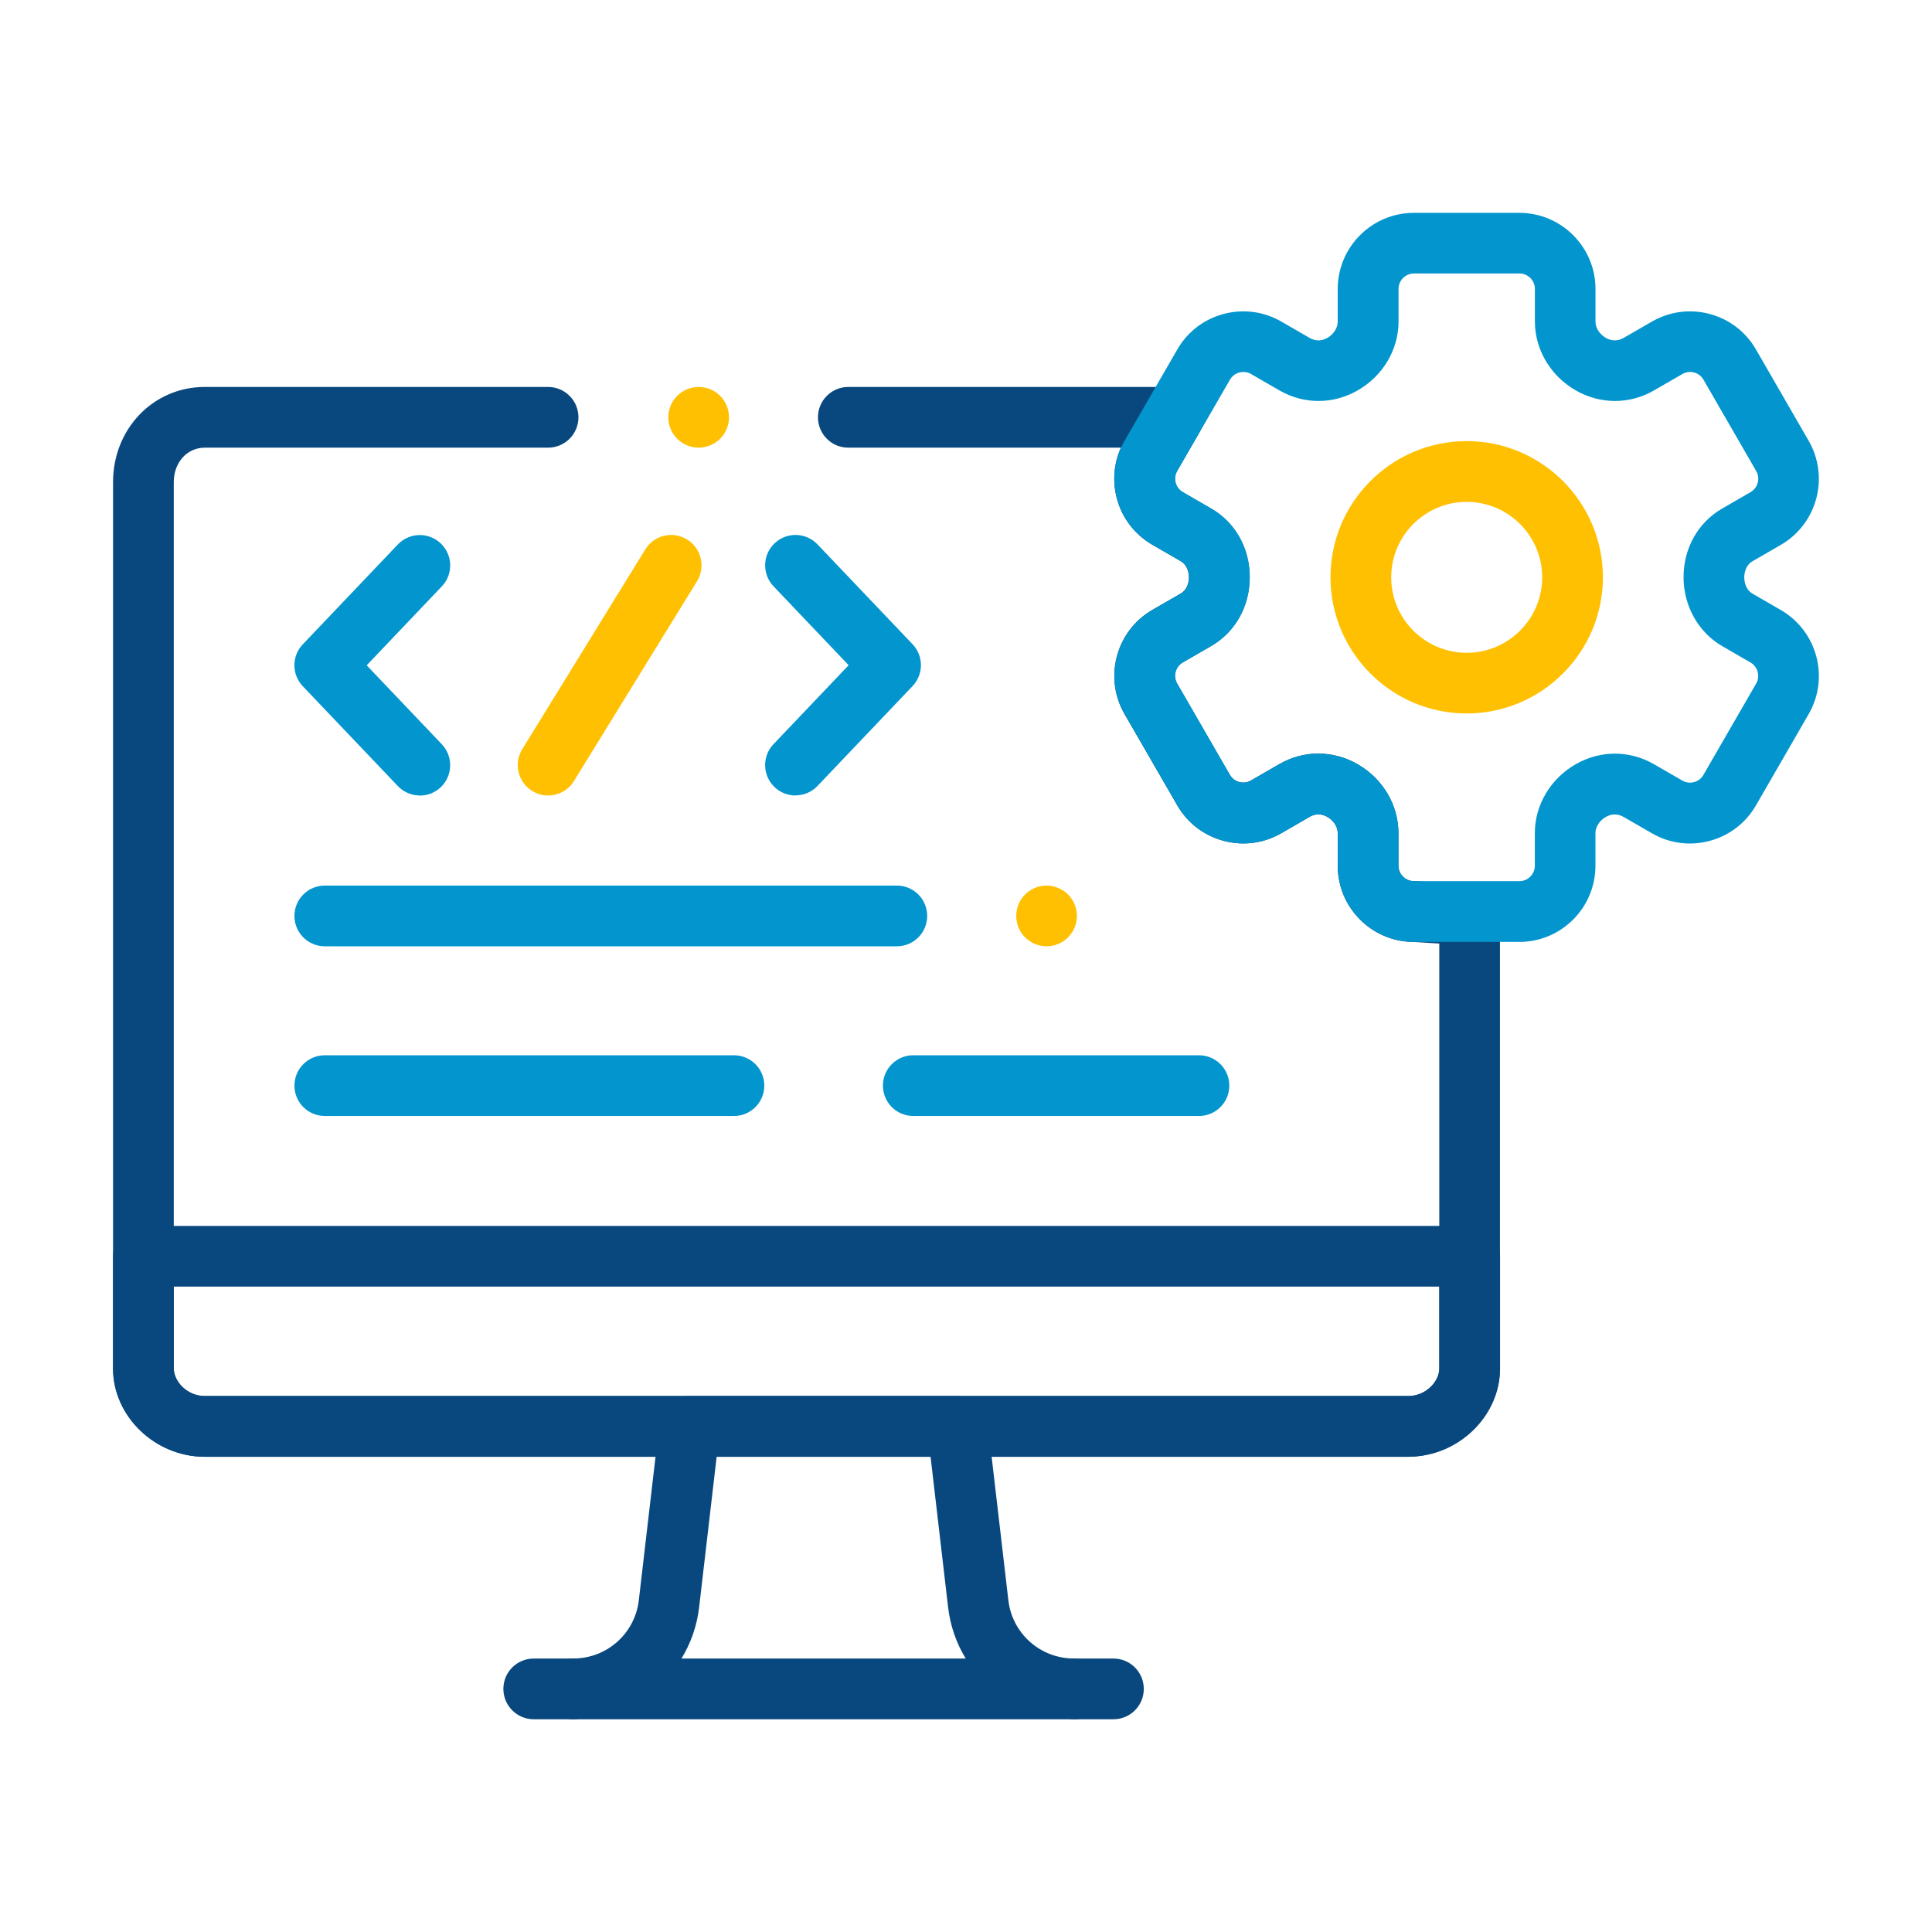
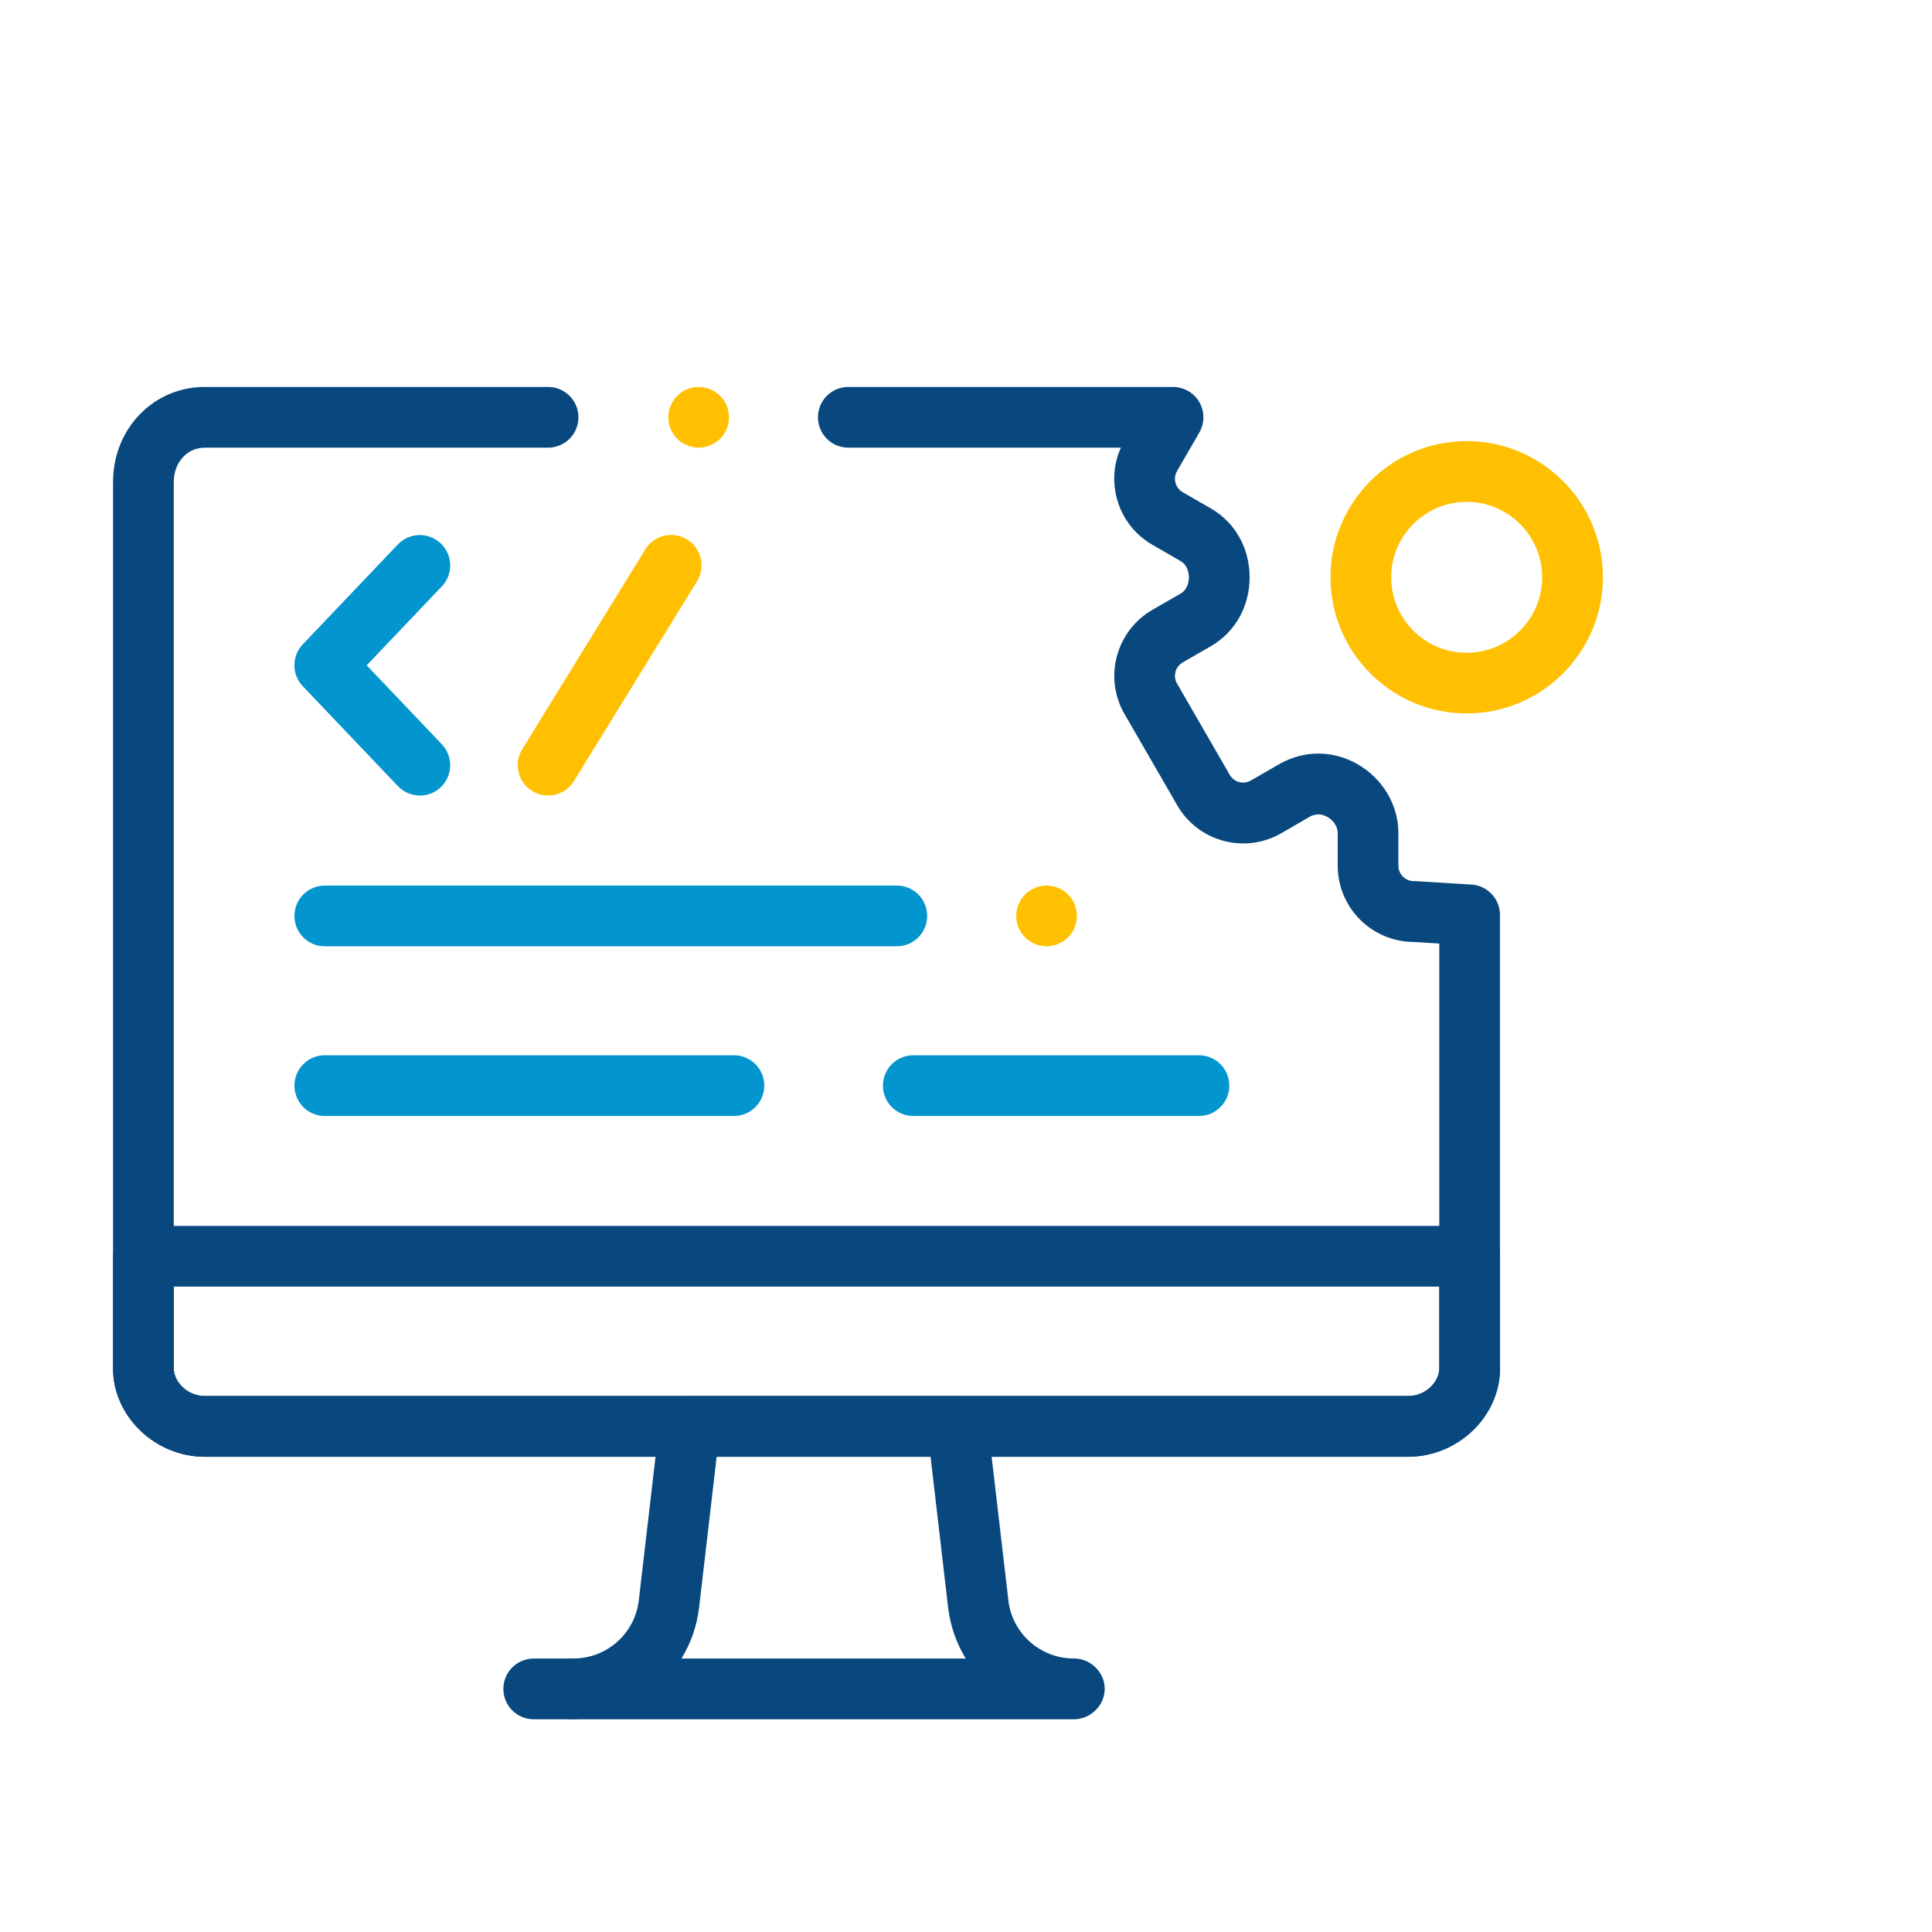
<svg xmlns="http://www.w3.org/2000/svg" id="svg4195" viewBox="0 0 350 350">
  <defs>
    <style>
      .cls-1 {
        fill: #09487e;
      }

      .cls-1, .cls-2, .cls-3 {
        stroke-width: 0px;
      }

      .cls-2 {
        fill: #ffc002;
      }

      .cls-3 {
        fill: #0395cd;
      }
    </style>
  </defs>
  <g id="g4398">
    <g id="g4400">
      <g id="g4402">
        <g id="g4408">
          <g id="path4410">
            <path class="cls-1" d="M255.12,263.91H37.1c-9.01,0-16.62-7.33-16.62-16V87.34c0-9.67,7.3-17.24,16.62-17.24h62.19c3.04,0,5.5,2.46,5.5,5.5s-2.46,5.5-5.5,5.5h-62.19c-3.21,0-5.62,2.68-5.62,6.24v160.57c0,2.36,2.4,5,5.62,5h218.02c3.22,0,5.62-2.64,5.62-5v-76.98l-4.79-.29c-7.52-.1-13.61-6.25-13.61-13.8v-5.92c0-1.12-.73-2.27-1.86-2.92-.75-.43-1.92-.79-3.24-.02l-5.12,2.96c-3.19,1.85-6.91,2.33-10.48,1.38-3.56-.96-6.54-3.24-8.38-6.44l-9.55-16.54c-3.8-6.58-1.54-15.04,5.04-18.85l5.13-2.96c1.39-.8,1.5-2.46,1.5-2.94,0-.49-.11-2.13-1.5-2.94l-5.12-2.96c-3.19-1.85-5.48-4.82-6.43-8.38-.83-3.1-.57-6.33.73-9.21h-49.38c-3.04,0-5.5-2.46-5.5-5.5s2.46-5.5,5.5-5.5h58.83c1.96,0,3.78,1.05,4.76,2.75s.98,3.8,0,5.5l-4.04,6.99c-.5.87-.39,1.7-.28,2.12.11.42.43,1.2,1.31,1.71l5.12,2.95c4.38,2.53,7,7.19,7,12.46,0,5.28-2.62,9.94-7,12.47l-5.13,2.96c-1.33.77-1.79,2.49-1.02,3.82l9.55,16.54c.38.65.98,1.12,1.7,1.31.72.19,1.48.09,2.12-.28l5.13-2.96c4.45-2.57,9.77-2.56,14.24.02,4.54,2.62,7.36,7.39,7.36,12.44v5.92c0,1.55,1.25,2.8,2.8,2.8.11,0,.22,0,.34.01l10.1.62c2.9.18,5.16,2.58,5.16,5.49v82.15c0,8.68-7.61,16-16.62,16Z" />
          </g>
        </g>
        <g id="g4412">
          <g id="path4414">
            <path class="cls-1" d="M255.12,263.91H37.1c-9.01,0-16.62-7.33-16.62-16v-20.32c0-3.04,2.46-5.5,5.5-5.5h240.27c3.04,0,5.5,2.46,5.5,5.5v20.32c0,8.68-7.61,16-16.63,16ZM31.48,233.08v14.82c0,2.36,2.4,5,5.62,5h218.02c3.22,0,5.63-2.64,5.63-5v-14.82H31.48Z" />
          </g>
        </g>
        <g id="g4424">
          <g id="path4426">
            <path class="cls-1" d="M194.54,311.46h-90.68c-1.47,0-2.8-.57-3.78-1.51-1.1-1-1.8-2.42-1.8-3.99,0-2.96,2.41-5.4,5.37-5.51.07,0,.16,0,.22,0h.01c6.07,0,11.16-4.54,11.85-10.57l3.74-32.1c.32-2.77,2.67-4.86,5.46-4.86h48.54c2.79,0,5.14,2.09,5.46,4.86l3.74,32.09s0,0,0,.01c.69,6.03,5.78,10.57,11.85,10.57,0,0,.01,0,.02,0,.07,0,.14,0,.22,0,2.95.12,5.37,2.56,5.37,5.51,0,1.72-.84,3.27-2.13,4.28-.93.75-2.1,1.21-3.39,1.22,0,0,0,0,0,0h-.06ZM123.46,300.46h51.49c-1.69-2.77-2.81-5.93-3.2-9.34l-3.17-27.22h-38.75l-3.17,27.22c-.39,3.41-1.51,6.57-3.2,9.33Z" />
          </g>
        </g>
        <g id="g4428">
          <g id="path4430">
            <path class="cls-1" d="M103.86,311.46h-7.17c-3.04,0-5.5-2.46-5.5-5.5s2.46-5.5,5.5-5.5h7.17c3.04,0,5.5,2.46,5.5,5.5s-2.46,5.5-5.5,5.5Z" />
          </g>
        </g>
        <g id="g4432">
          <g id="path4434">
-             <path class="cls-1" d="M201.71,311.46h-7.17c-3.04,0-5.5-2.46-5.5-5.5s2.46-5.5,5.5-5.5h7.17c3.04,0,5.5,2.46,5.5,5.5s-2.46,5.5-5.5,5.5Z" />
-           </g>
+             </g>
        </g>
        <g id="g4436">
          <g id="path4438">
            <path class="cls-3" d="M76.06,144.11c-1.45,0-2.9-.57-3.99-1.71l-17.22-18.09c-2.02-2.12-2.02-5.46,0-7.58l17.22-18.09c2.09-2.2,5.58-2.29,7.78-.19s2.29,5.58.19,7.78l-13.61,14.3,13.61,14.3c2.09,2.2,2.01,5.68-.19,7.78-1.06,1.01-2.43,1.52-3.79,1.52Z" />
          </g>
        </g>
        <g id="g4440">
          <g id="path4442">
-             <path class="cls-3" d="M144.11,144.11c-1.36,0-2.73-.5-3.79-1.52-2.2-2.09-2.29-5.58-.19-7.78l13.61-14.3-13.61-14.3c-2.09-2.2-2.01-5.68.19-7.78s5.68-2.01,7.78.19l17.22,18.09c2.02,2.12,2.02,5.46,0,7.58l-17.22,18.09c-1.08,1.14-2.53,1.71-3.99,1.71Z" />
-           </g>
+             </g>
        </g>
        <g id="g4444">
          <g id="path4446">
            <path class="cls-2" d="M99.29,144.11c-.98,0-1.98-.26-2.88-.82-2.59-1.59-3.39-4.98-1.8-7.57l22.29-36.19c1.59-2.59,4.98-3.39,7.57-1.8,2.59,1.59,3.39,4.98,1.8,7.57l-22.29,36.19c-1.04,1.69-2.84,2.62-4.69,2.62Z" />
          </g>
        </g>
        <g id="g4448">
          <g id="path4450">
            <path class="cls-3" d="M162.46,171.43H58.84c-3.04,0-5.5-2.46-5.5-5.5s2.46-5.5,5.5-5.5h103.63c3.04,0,5.5,2.46,5.5,5.5s-2.46,5.5-5.5,5.5Z" />
          </g>
        </g>
        <g id="g4452">
          <g id="path4454">
            <path class="cls-3" d="M132.95,202.17H58.84c-3.04,0-5.5-2.46-5.5-5.5s2.46-5.5,5.5-5.5h74.12c3.04,0,5.5,2.46,5.5,5.5s-2.46,5.5-5.5,5.5Z" />
          </g>
        </g>
        <g id="g4456">
          <g id="path4458">
            <path class="cls-3" d="M217.2,202.17h-51.75c-3.04,0-5.5-2.46-5.5-5.5s2.46-5.5,5.5-5.5h51.75c3.04,0,5.5,2.46,5.5,5.5s-2.46,5.5-5.5,5.5Z" />
          </g>
        </g>
        <g id="g4460">
          <g id="path4462">
            <path class="cls-2" d="M126.57,81.1c-1.45,0-2.87-.59-3.89-1.61-1.03-1.03-1.61-2.44-1.61-3.89s.58-2.87,1.61-3.89c1.02-1.03,2.44-1.61,3.89-1.61s2.86.58,3.89,1.61c1.02,1.02,1.61,2.44,1.61,3.89s-.59,2.86-1.61,3.89c-1.03,1.02-2.44,1.61-3.89,1.61Z" />
          </g>
        </g>
        <g id="g4464">
          <g id="path4466">
            <path class="cls-2" d="M189.6,171.43c-.36,0-.73-.04-1.08-.11-.35-.07-.7-.18-1.03-.31-.33-.14-.65-.31-.95-.51-.3-.2-.58-.43-.83-.68-1.03-1.02-1.61-2.44-1.61-3.89,0-.36.03-.72.1-1.08.07-.35.18-.69.32-1.02.13-.34.3-.66.5-.95.2-.31.43-.59.69-.84.25-.25.53-.48.83-.68.3-.2.62-.37.95-.51.33-.14.68-.24,1.03-.31,1.78-.36,3.69.22,4.96,1.5,1.03,1.02,1.62,2.44,1.62,3.89s-.59,2.87-1.62,3.89c-1.02,1.02-2.44,1.61-3.88,1.61Z" />
          </g>
        </g>
        <g id="g4468">
          <g id="path4470">
-             <path class="cls-3" d="M275.25,170.63h-19.1c-7.61,0-13.8-6.19-13.8-13.8v-5.92c0-1.12-.73-2.26-1.86-2.91-.75-.43-1.91-.79-3.23-.02l-5.12,2.96c-3.19,1.85-6.92,2.33-10.48,1.38-3.56-.96-6.53-3.24-8.38-6.43l-9.55-16.54c-3.8-6.59-1.54-15.04,5.05-18.85l5.13-2.96c1.39-.81,1.5-2.46,1.5-2.95,0-.49-.11-2.13-1.5-2.93l-5.13-2.96c-3.19-1.84-5.48-4.82-6.43-8.38-.96-3.56-.47-7.28,1.38-10.47l9.55-16.54c1.84-3.19,4.82-5.48,8.38-6.43,3.56-.95,7.28-.46,10.47,1.38l5.12,2.96c1.32.76,2.49.41,3.23-.02,1.13-.65,1.86-1.8,1.86-2.92v-5.92c0-7.61,6.19-13.8,13.8-13.8h19.1c7.61,0,13.8,6.19,13.8,13.8v5.92c0,1.12.73,2.26,1.86,2.92.75.43,1.91.78,3.23.02l5.13-2.96c3.19-1.84,6.91-2.33,10.47-1.38s6.54,3.24,8.38,6.43l9.55,16.55c3.8,6.59,1.54,15.04-5.05,18.85l-5.12,2.96c-1.39.8-1.5,2.45-1.5,2.93,0,.49.11,2.14,1.5,2.95l5.12,2.96c6.59,3.81,8.86,12.26,5.05,18.85l-9.55,16.54c-1.84,3.19-4.82,5.48-8.38,6.43-3.56.96-7.28.47-10.48-1.38l-5.13-2.96c-1.32-.76-2.49-.41-3.23.02-1.13.65-1.86,1.79-1.86,2.91v5.92c0,7.61-6.19,13.8-13.8,13.8ZM238.84,136.53c2.45,0,4.91.65,7.15,1.94,4.54,2.62,7.36,7.39,7.36,12.44v5.92c0,1.54,1.26,2.8,2.8,2.8h19.1c1.54,0,2.8-1.26,2.8-2.8v-5.92c0-5.05,2.82-9.82,7.36-12.44,4.47-2.58,9.79-2.59,14.23-.02l5.13,2.96c.87.5,1.7.39,2.12.28.72-.19,1.33-.66,1.7-1.31l9.55-16.54c.77-1.33.31-3.05-1.03-3.83l-5.12-2.96c-4.32-2.5-7-7.28-7-12.48,0-5.27,2.62-9.92,7.01-12.45l5.12-2.96c1.34-.77,1.8-2.49,1.03-3.83l-9.55-16.55c-.37-.65-.98-1.11-1.7-1.3-.72-.19-1.48-.09-2.12.28l-5.13,2.96c-4.44,2.57-9.76,2.56-14.23-.02-4.54-2.62-7.36-7.39-7.36-12.44v-5.92c0-1.54-1.26-2.8-2.8-2.8h-19.1c-1.54,0-2.8,1.26-2.8,2.8v5.92c0,5.06-2.82,9.82-7.36,12.44-4.47,2.58-9.79,2.59-14.23.02l-5.12-2.96c-.65-.38-1.4-.47-2.13-.28-.72.19-1.33.66-1.7,1.3l-9.55,16.55c-.5.87-.39,1.7-.28,2.12.11.42.43,1.2,1.31,1.7h0l5.12,2.96c4.38,2.52,7,7.18,7,12.45,0,5.28-2.61,9.94-7,12.48l-5.13,2.96c-1.33.77-1.79,2.49-1.02,3.82l9.55,16.54c.38.65.98,1.11,1.7,1.31.42.11,1.25.23,2.12-.28l5.12-2.96c2.22-1.28,4.65-1.92,7.09-1.92Z" />
-           </g>
+             </g>
        </g>
      </g>
    </g>
  </g>
  <path class="cls-2" d="M265.7,79.91c-13.6,0-24.67,11.07-24.67,24.67s11.07,24.67,24.67,24.67,24.68-11.07,24.68-24.67-11.07-24.67-24.68-24.67ZM265.7,118.26c-7.54,0-13.67-6.13-13.67-13.67s6.13-13.67,13.67-13.67,13.68,6.13,13.68,13.67-6.14,13.67-13.68,13.67Z" />
</svg>